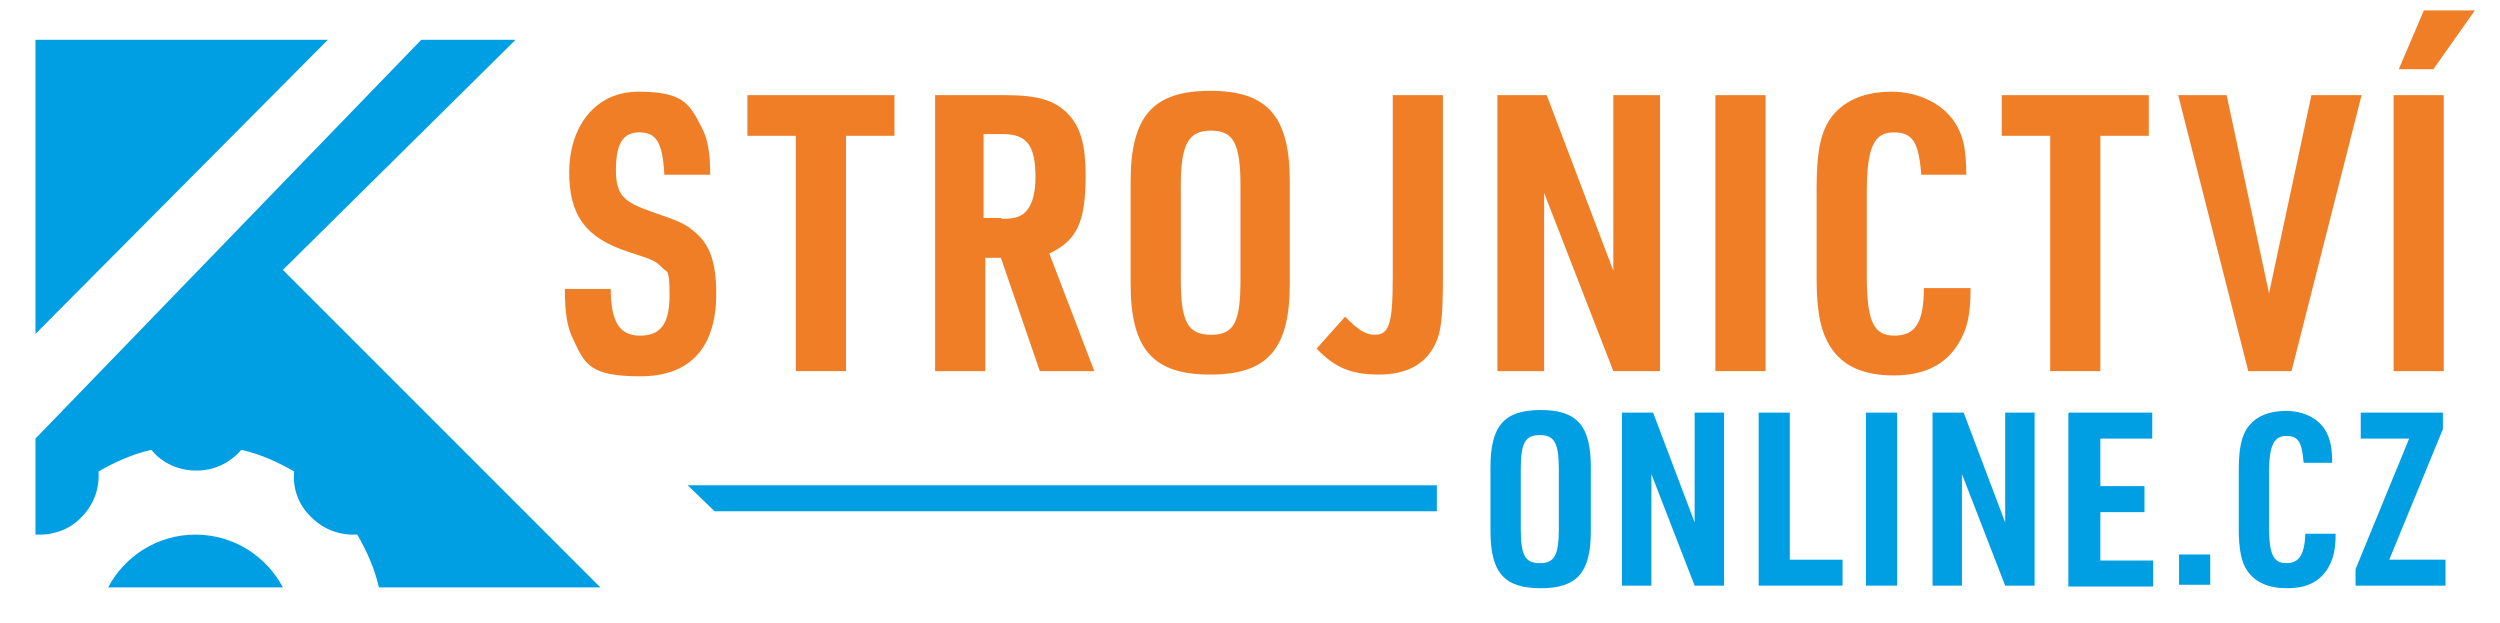
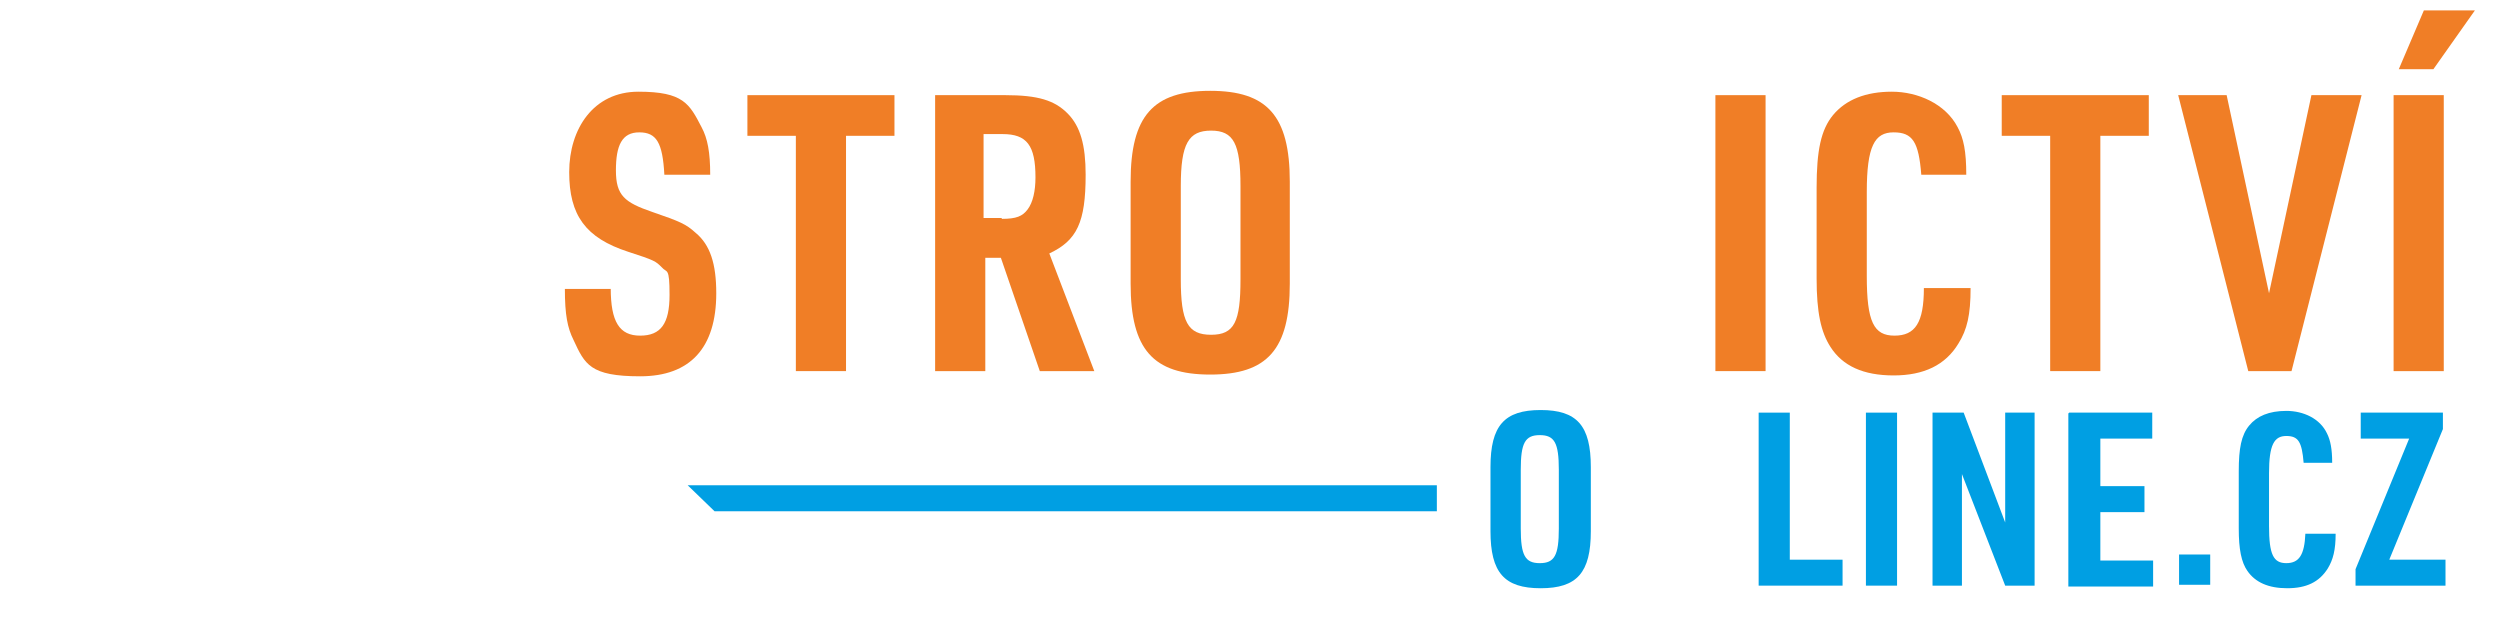
<svg xmlns="http://www.w3.org/2000/svg" version="1.1" viewBox="285 261 289 72">
  <defs>
    <style>
      .cls-1 {
        fill: #f07e26;
      }

      .cls-2 {
        fill-rule: evenodd;
      }

      .cls-2, .cls-3 {
        fill: #009fe3;
      }
    </style>
  </defs>
  <g>
    <g id="Vrstva_1">
      <g>
        <path class="cls-3" d="M457.3,315c0-4.8,1.6-6.6,5.8-6.6s5.8,1.8,5.8,6.6v7.4c0,4.8-1.6,6.6-5.8,6.6s-5.8-1.8-5.8-6.6v-7.4ZM465.2,315.3c0-3.1-.5-4-2.2-4s-2.2.9-2.2,4v6.8c0,3.1.5,4,2.2,4s2.2-.9,2.2-4v-6.8Z" />
-         <path class="cls-3" d="M472.5,308.7h3.6l4.8,12.7v-12.7h3.4v20h-3.4l-5-12.9v12.9h-3.4v-20Z" />
        <path class="cls-3" d="M488.3,308.7h3.6v17h6.1v3h-9.7v-20Z" />
        <path class="cls-3" d="M500.7,308.7h3.6v20h-3.6v-20Z" />
        <path class="cls-3" d="M508.4,308.7h3.6l4.8,12.7v-12.7h3.4v20h-3.4l-5-12.9v12.9h-3.4v-20Z" />
        <path class="cls-3" d="M524.2,308.7h9.6v3h-6v5.5h5.1v3h-5.1v5.6h6.1v3h-9.8v-20Z" />
        <path class="cls-3" d="M536.9,325.1h3.6v3.5h-3.6v-3.5Z" />
        <path class="cls-3" d="M555,322.7c0,1.9-.3,3-.9,4-1,1.6-2.5,2.3-4.7,2.3s-3.7-.7-4.6-2c-.7-1-1-2.5-1-4.9v-6.6c0-2.7.3-4.2,1.2-5.3.9-1.1,2.3-1.7,4.3-1.7s3.9.9,4.7,2.6c.4.8.6,1.8.6,3.4h-3.3c-.2-2.4-.6-3.1-2-3.1s-2,1-2,4.3v6.1c0,3.3.5,4.3,2,4.3s2.1-1,2.2-3.4h3.3Z" />
        <path class="cls-3" d="M557.3,326.8l6.2-15.1h-5.6v-3h9.5v1.9l-6.2,15.1h6.5v3h-10.4v-1.9Z" />
      </g>
      <g>
        <path class="cls-1" d="M355.6,294.3c0,3.9,1,5.5,3.4,5.5s3.4-1.4,3.4-4.7-.3-2.5-.9-3.2c-.7-.7-.8-.8-3.9-1.8-4.9-1.6-6.8-4.2-6.8-9.2s2.8-9.3,8-9.3,5.9,1.4,7.3,4.1c.7,1.3,1,2.9,1,5.5h-5.3c-.2-3.7-.9-4.9-2.9-4.9s-2.7,1.5-2.7,4.4,1,3.7,4.2,4.8c3.2,1.1,3.9,1.4,5,2.4,1.7,1.4,2.4,3.6,2.4,7,0,6.3-3,9.6-8.8,9.6s-6.4-1.4-7.7-4.2c-.7-1.4-1-2.9-1-5.9h5.3Z" />
        <path class="cls-1" d="M377,276.7h-5.6v-4.7h17v4.7h-5.6v27.2h-5.8v-27.2Z" />
        <path class="cls-1" d="M398.9,303.9h-5.8v-31.9h8.1c3.8,0,5.7.6,7.2,2.1,1.5,1.5,2.1,3.7,2.1,7.1,0,5.5-1,7.6-4.2,9.1l5.2,13.6h-6.3l-4.5-13.1h-1.8v13.1ZM400.8,286.3c1.7,0,2.4-.3,3-1.1.6-.8.9-2.1.9-3.7,0-3.7-1-5-3.8-5h-2.2v9.7h2.1Z" />
        <path class="cls-1" d="M415.7,282c0-7.6,2.6-10.5,9.2-10.5s9.2,2.9,9.2,10.5v11.8c0,7.6-2.6,10.5-9.2,10.5s-9.2-2.9-9.2-10.5v-11.8ZM428.4,282.5c0-4.9-.8-6.4-3.4-6.4s-3.5,1.5-3.5,6.4v10.8c0,4.9.8,6.4,3.5,6.4s3.4-1.5,3.4-6.4v-10.8Z" />
-         <path class="cls-1" d="M451.8,272v21c0,4.7-.2,6.4-.9,7.8-1.1,2.3-3.3,3.5-6.5,3.5s-5.1-.8-7.2-3l3.3-3.7c1.4,1.5,2.4,2.1,3.4,2.1,1.7,0,2.1-1.3,2.1-6.6v-21.1h5.8Z" />
-         <path class="cls-1" d="M458.1,272h5.7l7.7,20.3v-20.3h5.4v31.9h-5.4l-8-20.6v20.6h-5.4v-31.9Z" />
        <path class="cls-1" d="M483.3,272h5.8v31.9h-5.8v-31.9Z" />
        <path class="cls-1" d="M512.8,294.3c0,3.1-.4,4.8-1.4,6.4-1.5,2.5-4,3.7-7.5,3.7s-5.9-1.1-7.3-3.3c-1.1-1.7-1.6-4-1.6-7.9v-10.5c0-4.3.5-6.7,1.9-8.4,1.5-1.8,3.8-2.7,6.8-2.7s6.2,1.4,7.6,4.1c.7,1.3,1,2.8,1,5.5h-5.2c-.3-3.8-1-4.9-3.2-4.9s-3.1,1.6-3.1,6.9v9.7c0,5.3.8,6.9,3.2,6.9s3.4-1.5,3.4-5.5h5.3Z" />
        <path class="cls-1" d="M522,276.7h-5.6v-4.7h17v4.7h-5.6v27.2h-5.8v-27.2Z" />
        <path class="cls-1" d="M536.7,272h5.7l4.9,22.9,4.9-22.9h5.8l-8.1,31.9h-5l-8.1-31.9Z" />
        <path class="cls-1" d="M561.7,272h5.8v31.9h-5.8v-31.9ZM565.2,262.2h5.9l-4.8,6.8h-4l2.9-6.8Z" />
      </g>
-       <path class="cls-2" d="M297.6,328.9h20.1c-1.9-3.6-5.7-6.1-10.1-6.1s-8.2,2.5-10.1,6.1M333.7,265.6l-44.6,46.1v11.1h0c1.9.1,3.9-.5,5.3-2,1.5-1.5,2.1-3.4,2-5.3,1.9-1.1,3.9-2,6.1-2.5,1.2,1.5,3.1,2.4,5.2,2.4s3.9-.9,5.2-2.4c2.2.5,4.2,1.4,6.1,2.5-.2,1.9.5,3.9,2,5.3,1.5,1.5,3.4,2.1,5.3,2,1.1,1.9,2,3.9,2.5,6.1h25.6l-36.7-36.7,26.9-26.6h-10.9ZM289.1,265.6v34l33.8-34h-33.8Z" />
      <polygon class="cls-2" points="451.1 320.1 367.6 320.1 364.5 317.1 451.1 317.1 451.1 320.1" />
    </g>
  </g>
</svg>